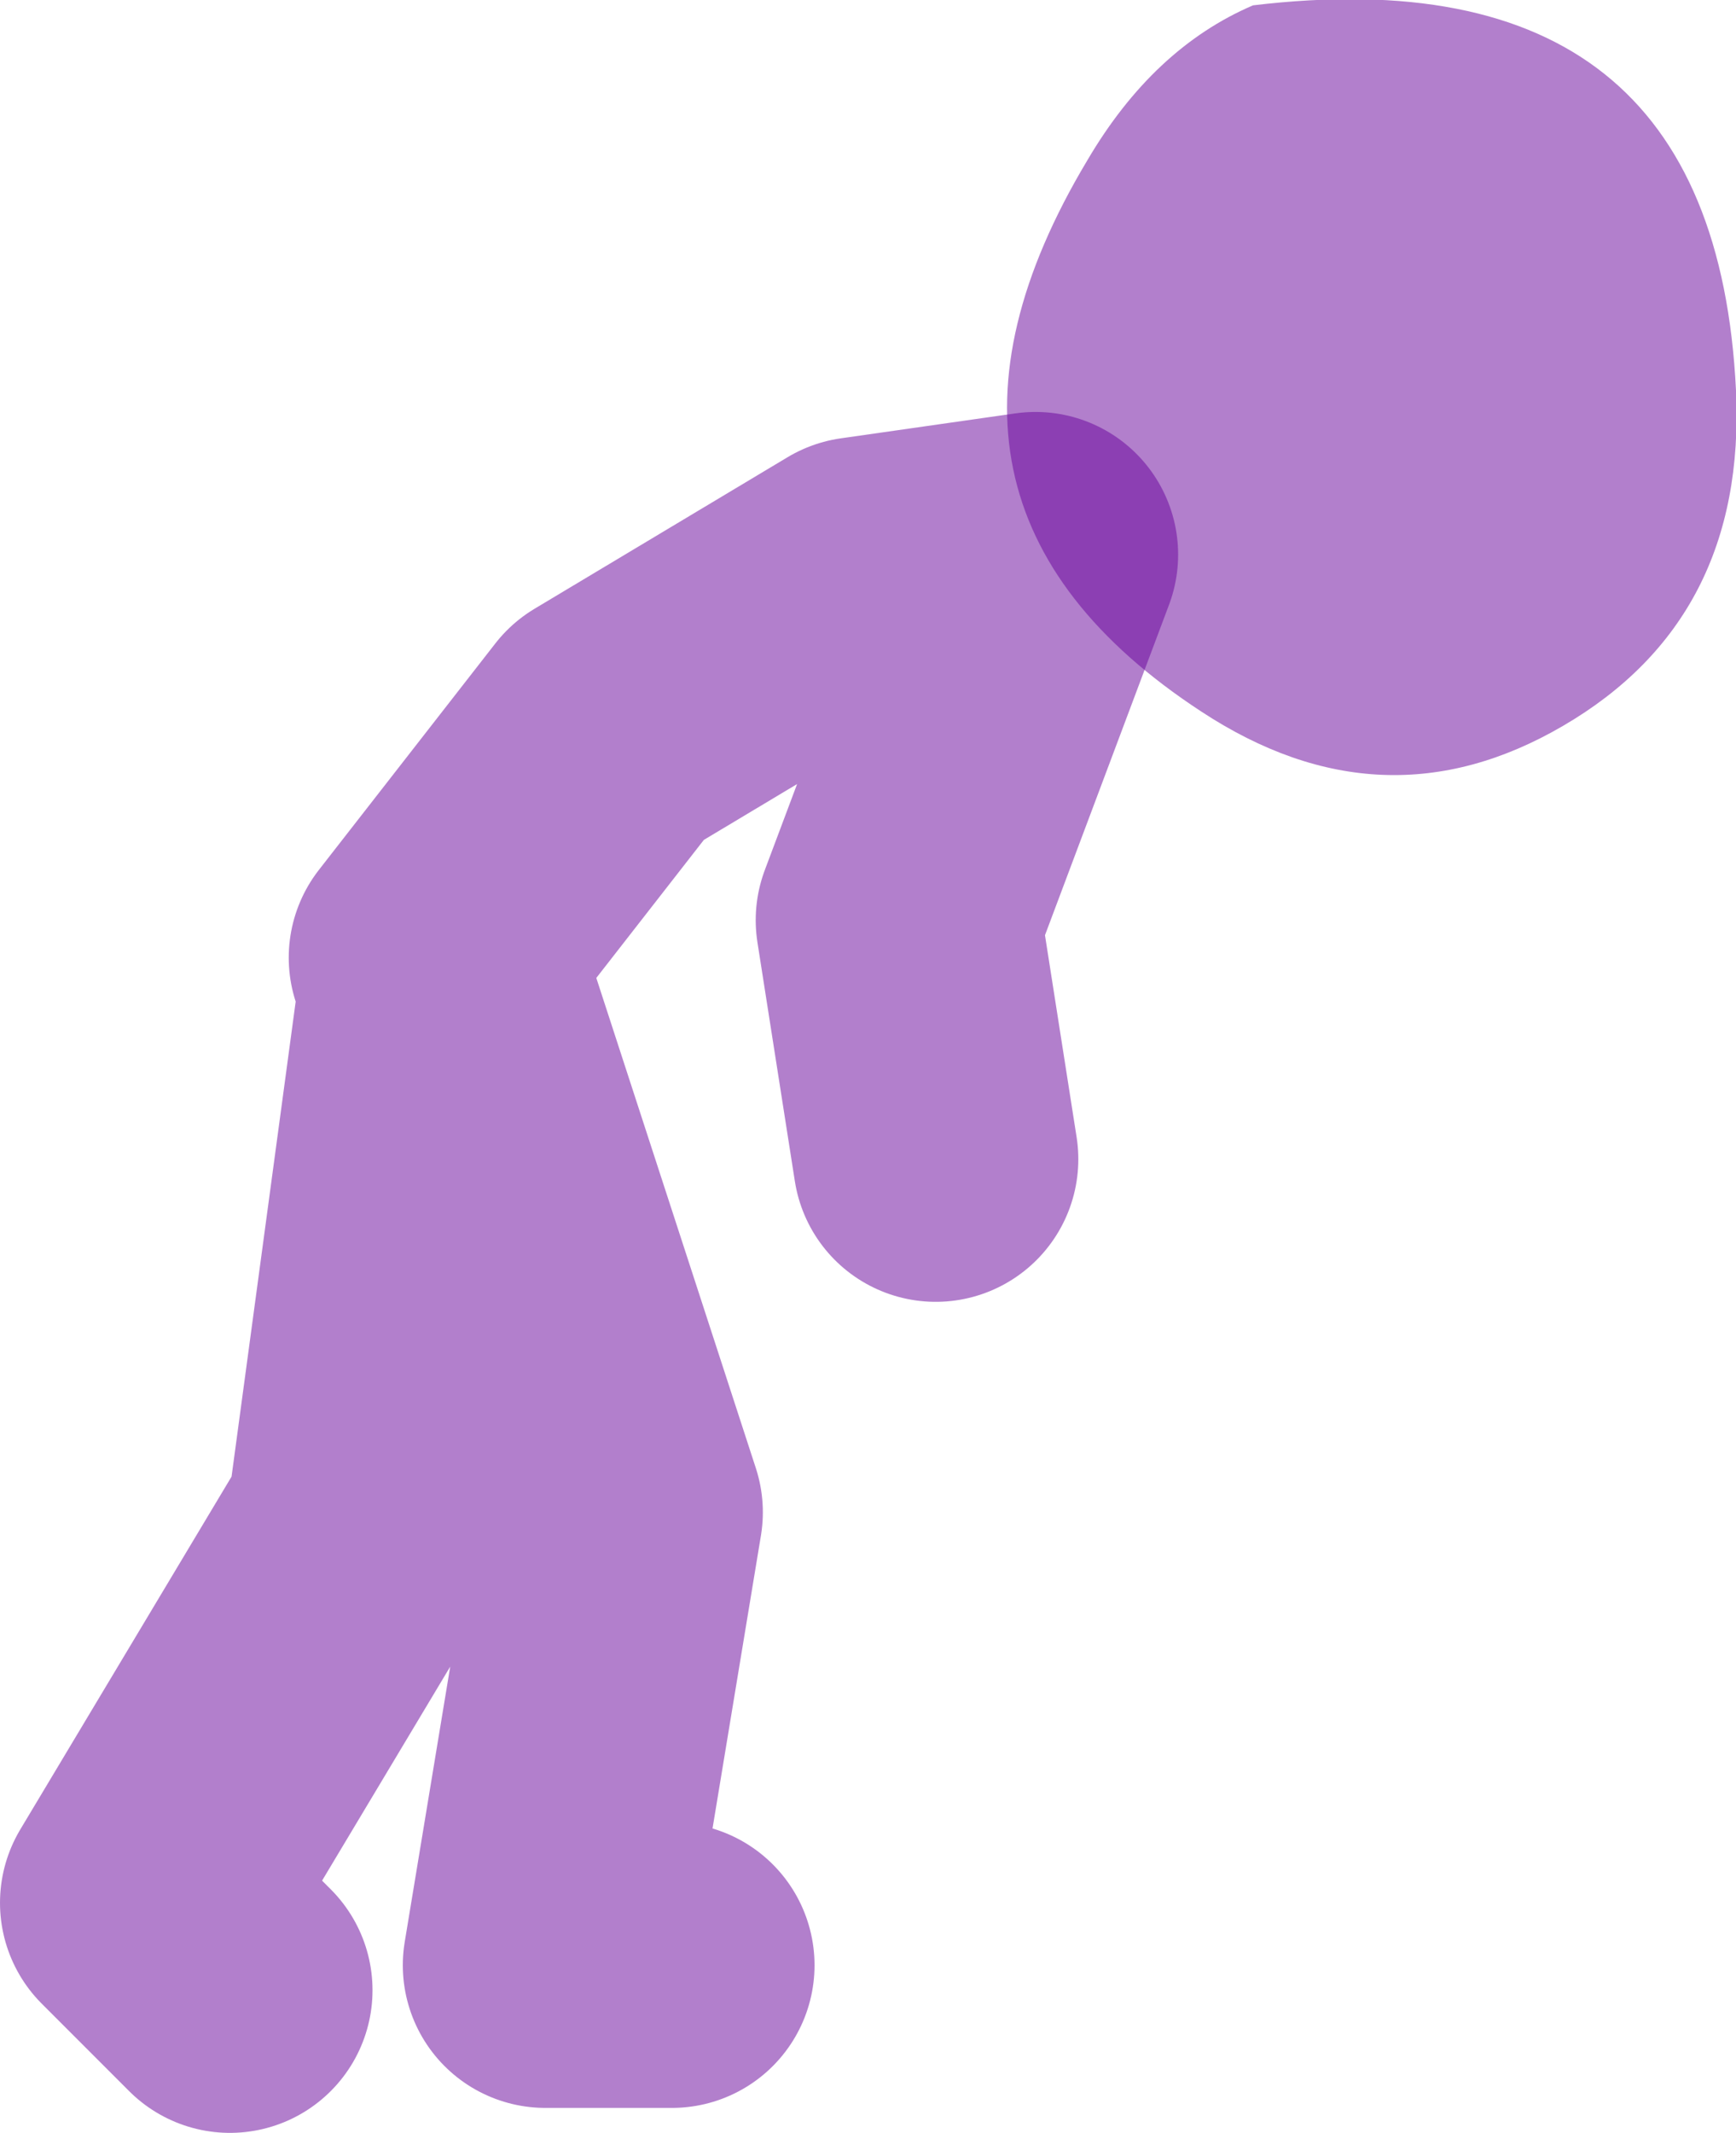
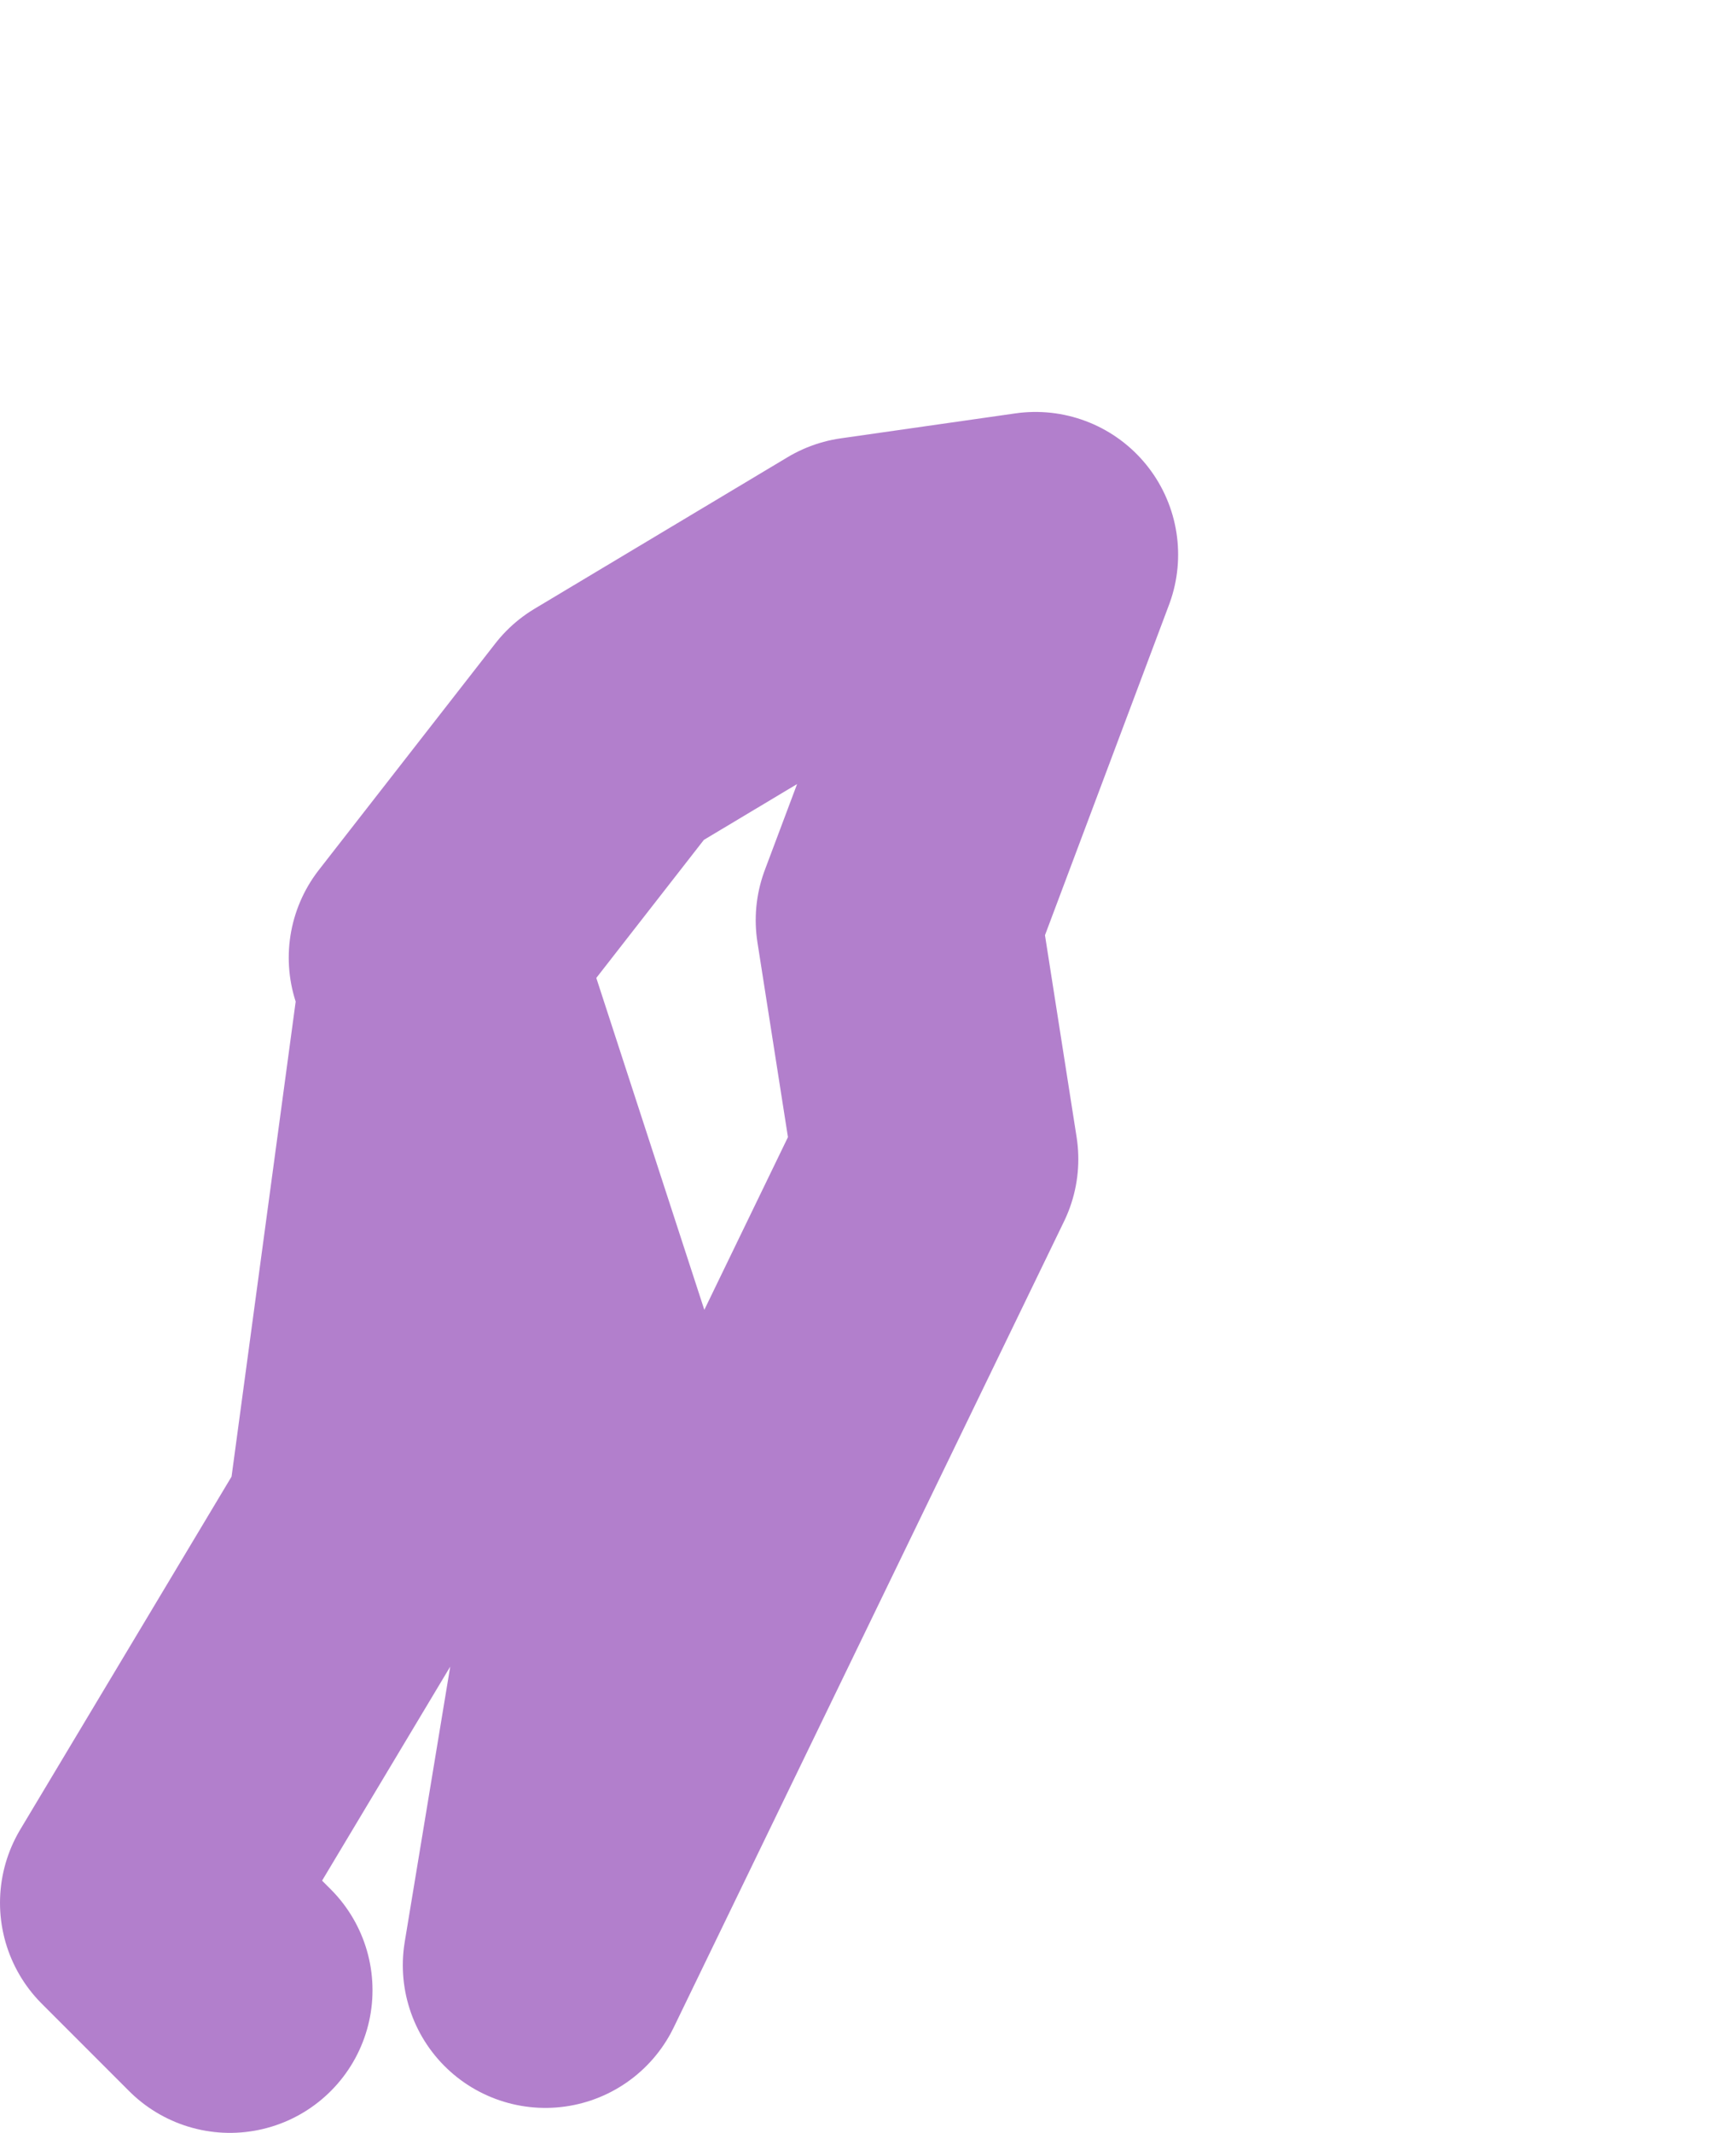
<svg xmlns="http://www.w3.org/2000/svg" height="59.8px" width="48.7px">
  <g transform="matrix(1.0, 0.0, 0.0, 1.0, -17.85, 39.95)">
-     <path d="M29.95 -13.1 L34.9 -19.45 42.0 -23.7 46.9 -24.4 43.05 -14.15 44.1 -7.45 M36.7 15.15 L33.15 15.15 35.25 2.45 30.3 -12.75 28.2 2.8 21.85 13.4 24.3 15.85" fill="none" stroke="#660099" stroke-linecap="round" stroke-linejoin="round" stroke-opacity="0.502" stroke-width="8.0" />
-     <path d="M53.0 -39.8 Q65.95 -41.35 66.55 -29.0 66.85 -22.6 61.7 -19.6 56.65 -16.65 51.55 -20.0 42.6 -25.85 48.35 -35.45 50.2 -38.6 53.0 -39.8" fill="#660099" fill-opacity="0.502" fill-rule="evenodd" stroke="none" />
+     <path d="M29.95 -13.1 L34.9 -19.45 42.0 -23.7 46.9 -24.4 43.05 -14.15 44.1 -7.45 L33.15 15.15 35.25 2.45 30.3 -12.75 28.2 2.8 21.85 13.4 24.3 15.85" fill="none" stroke="#660099" stroke-linecap="round" stroke-linejoin="round" stroke-opacity="0.502" stroke-width="8.0" />
  </g>
</svg>